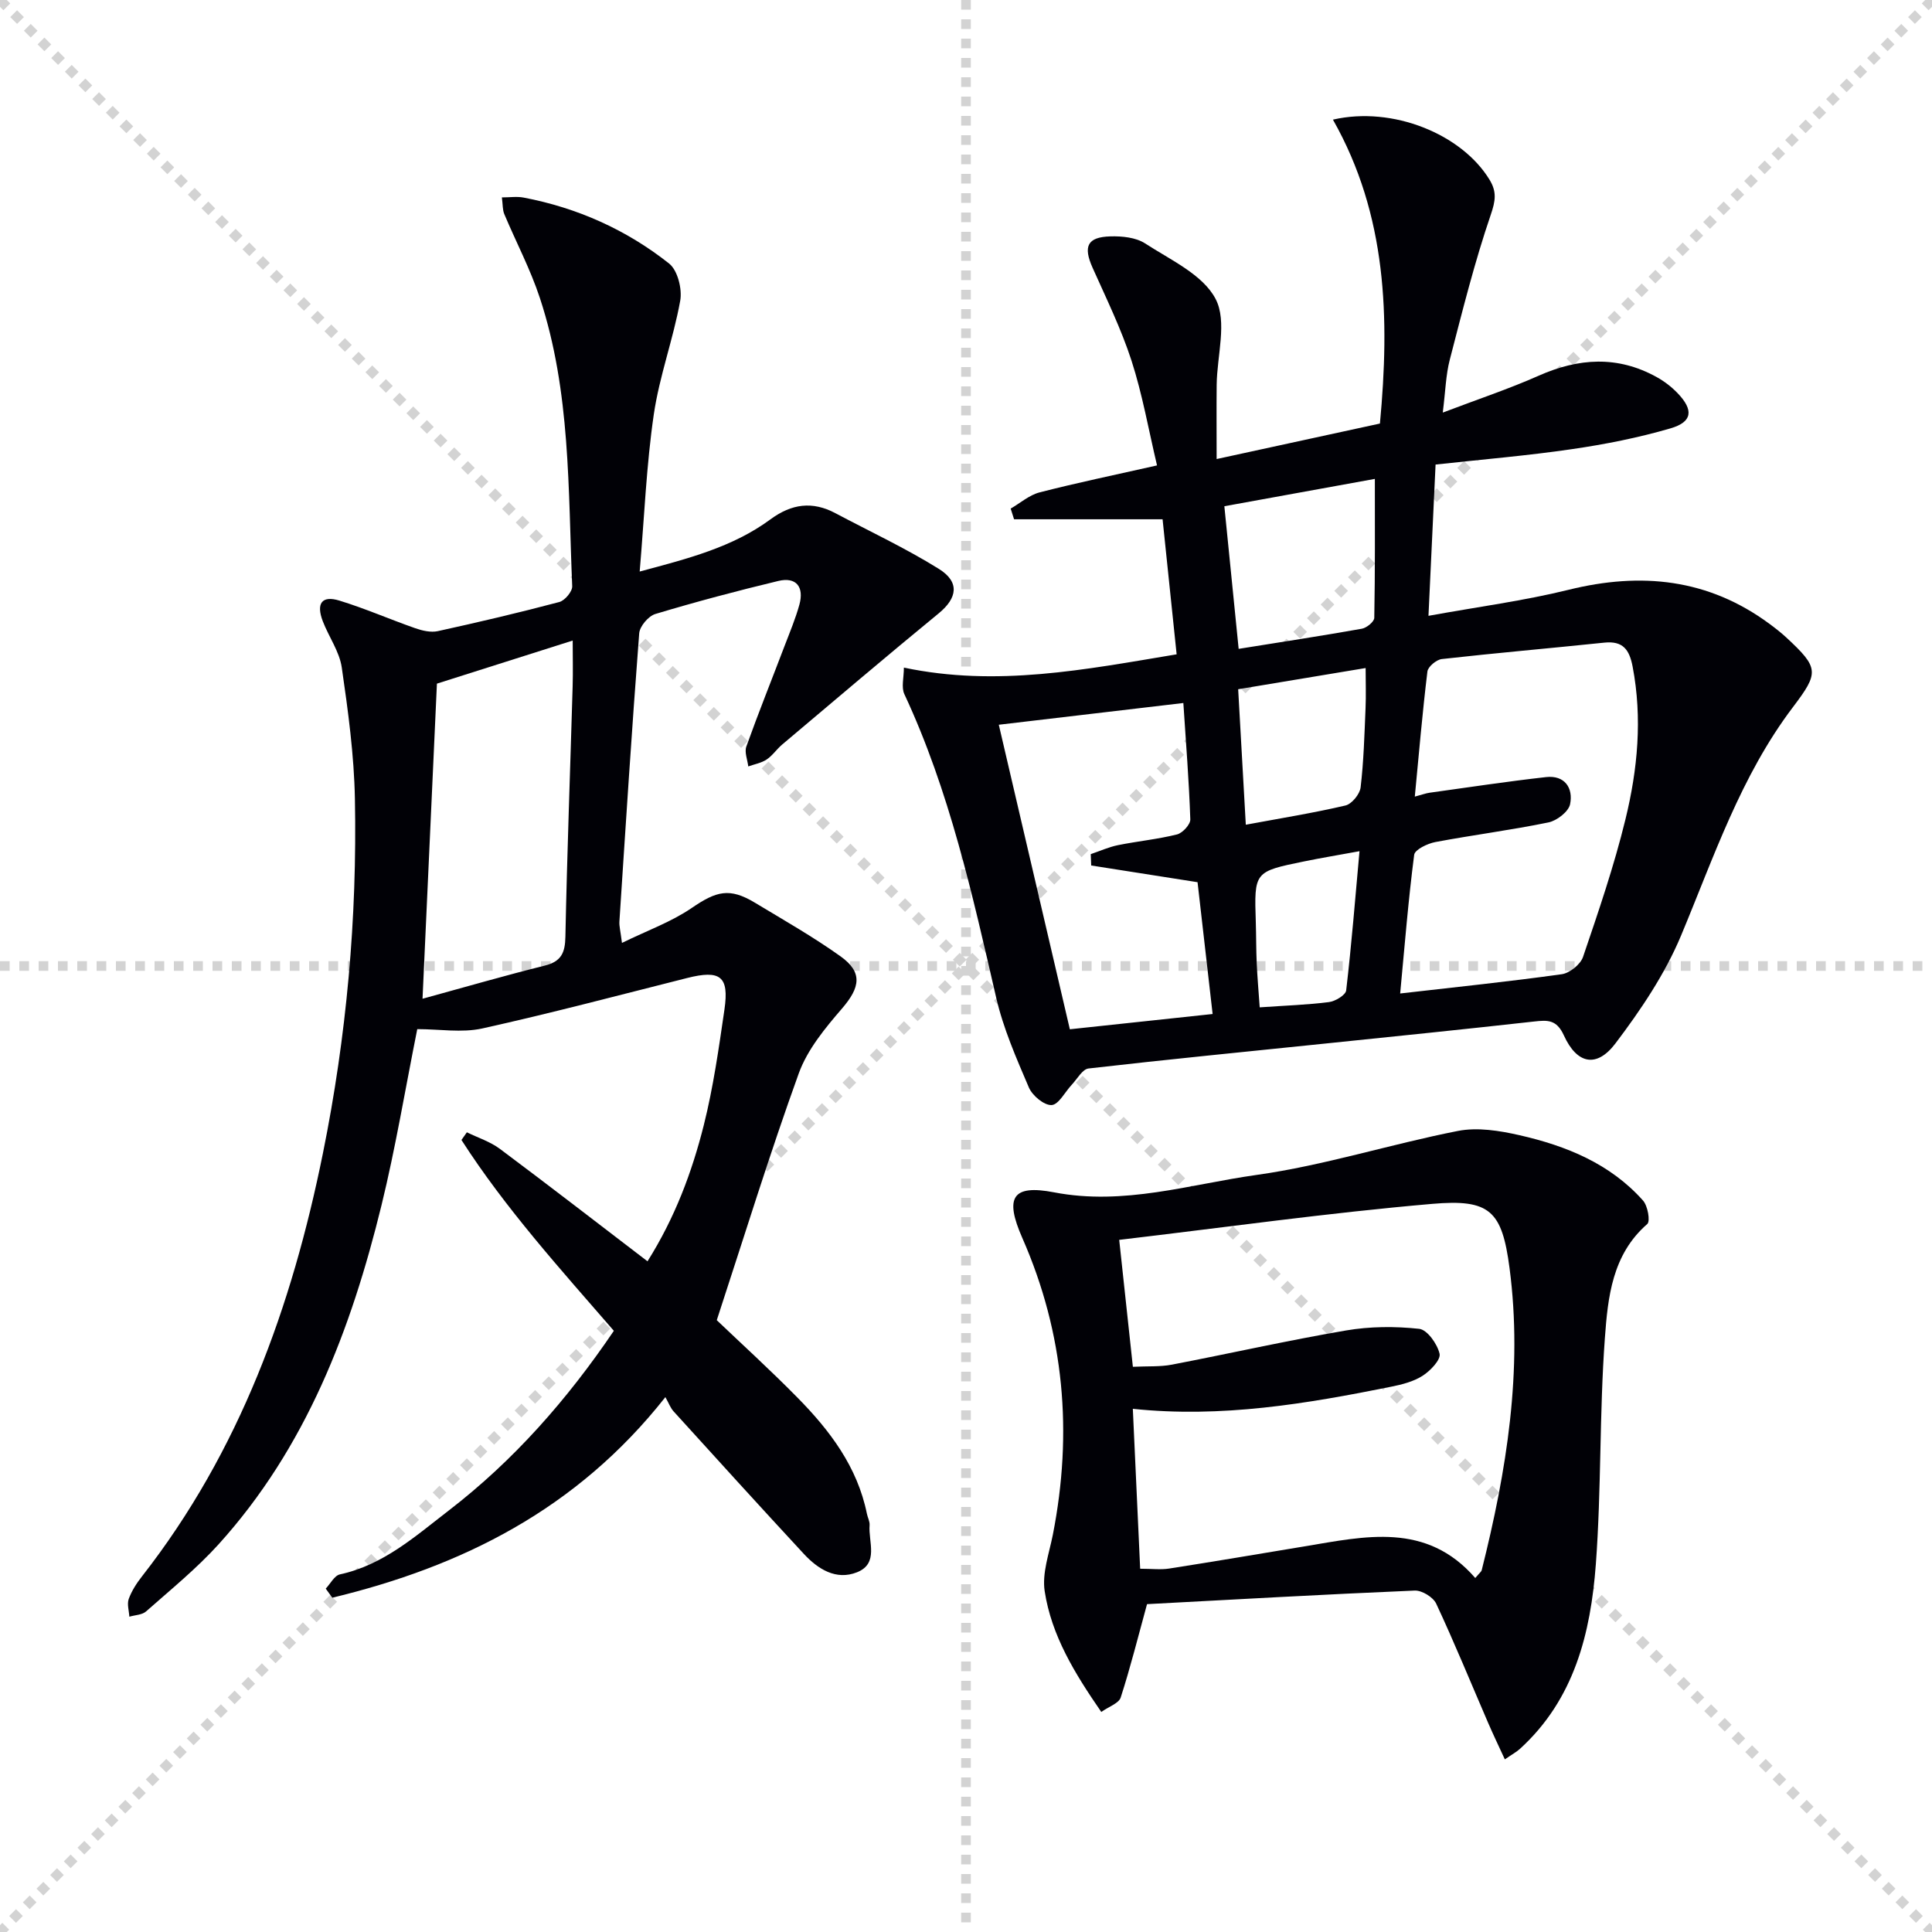
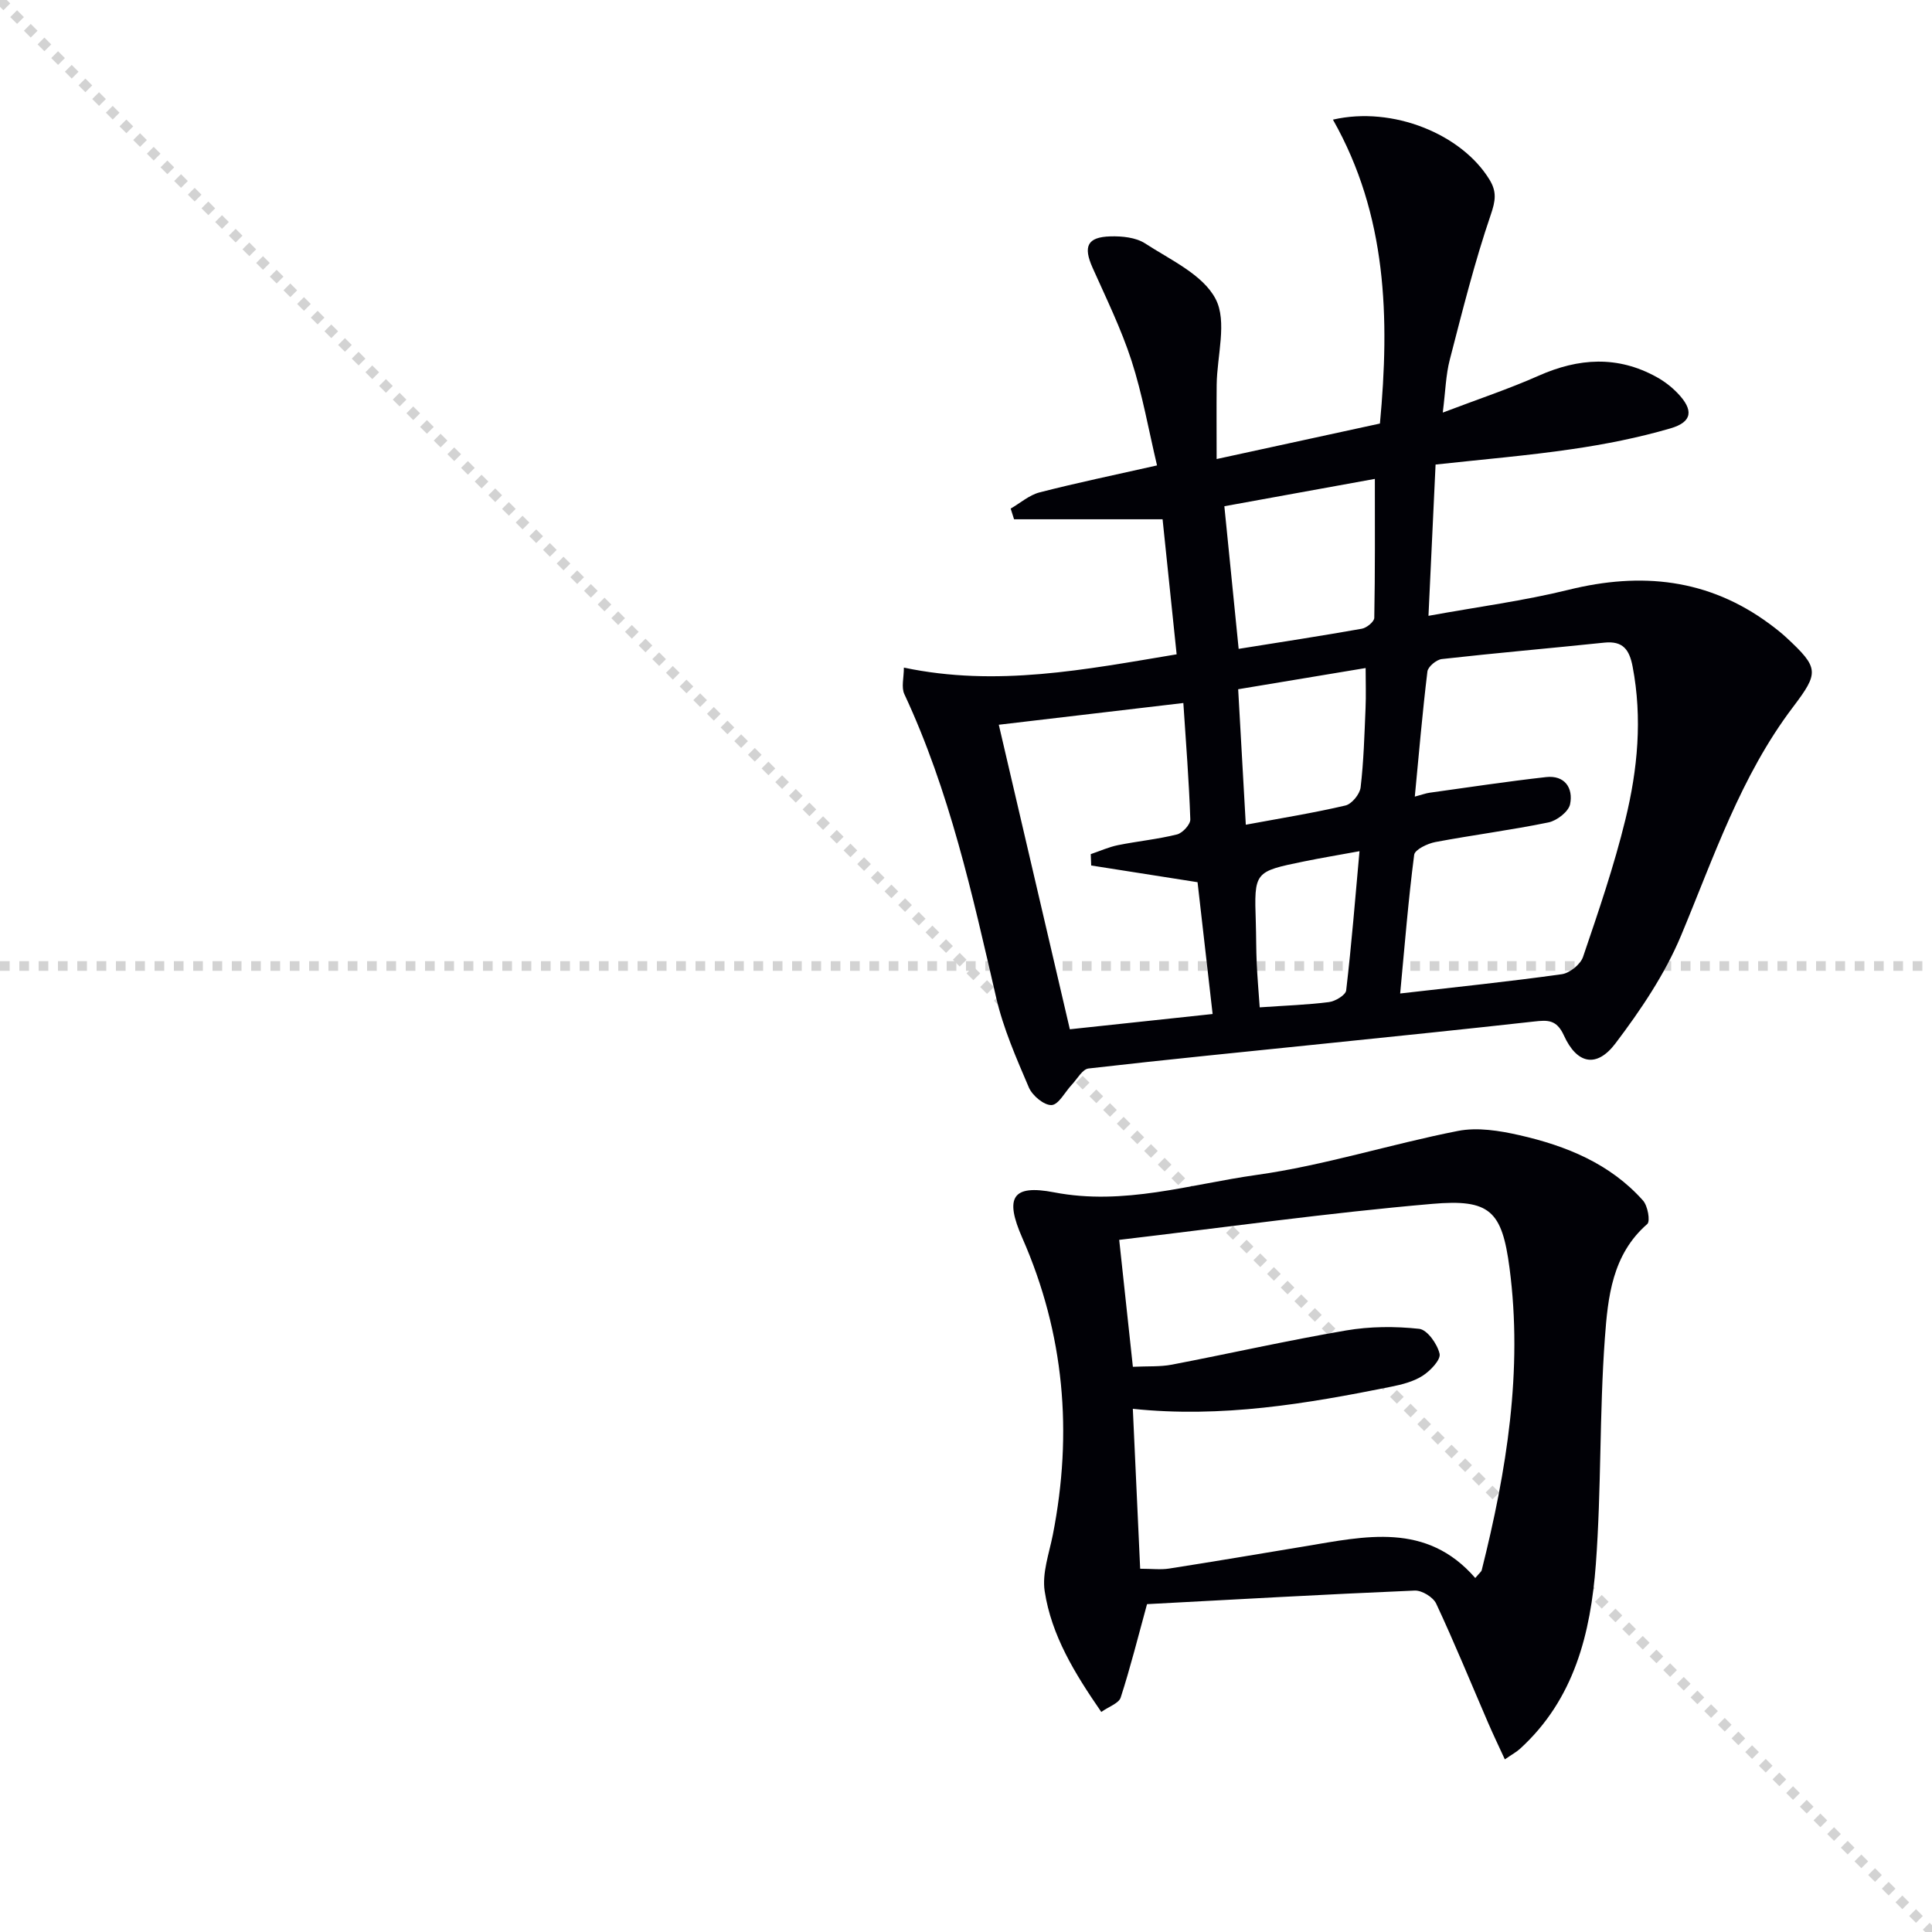
<svg xmlns="http://www.w3.org/2000/svg" enable-background="new 0 0 400 400" viewBox="0 0 400 400">
  <g stroke="lightgray" stroke-dasharray="1,1" stroke-width="1" transform="scale(2, 2)">
    <line x1="0" y1="0" x2="200" y2="200" />
-     <line x1="200" y1="0" x2="0" y2="200" />
-     <line x1="100" y1="0" x2="100" y2="200" />
    <line x1="0" y1="100" x2="200" y2="100" />
  </g>
-   <path d="m86.39 213.07c-2.5 12.48-4.5 24.6-7.41 36.49-6.3 25.72-15.61 50.16-33.74 70.19-4.56 5.03-9.9 9.37-15 13.88-.83.73-2.29.74-3.46 1.09-.07-1.23-.51-2.6-.13-3.67.61-1.67 1.63-3.26 2.74-4.67 20.25-25.89 31.04-55.86 37.47-87.62 4.89-24.18 7.1-48.69 6.62-73.35-.17-9.09-1.41-18.2-2.72-27.21-.48-3.31-2.69-6.35-3.93-9.58-1.42-3.71-.18-5.39 3.45-4.27 5.32 1.63 10.44 3.88 15.7 5.72 1.46.51 3.22.92 4.67.6 8.42-1.85 16.82-3.82 25.15-6.03 1.14-.3 2.72-2.18 2.67-3.27-.86-20.05-.3-40.3-6.7-59.69-1.96-5.95-4.93-11.56-7.37-17.37-.36-.87-.29-1.92-.49-3.44 1.67 0 3.13-.23 4.51.04 11.13 2.12 21.28 6.66 30.12 13.66 1.76 1.4 2.73 5.28 2.29 7.7-1.43 7.92-4.31 15.6-5.47 23.54-1.53 10.47-1.95 21.1-2.92 32.52 9.93-2.66 19.21-5.01 27.08-10.81 4.39-3.23 8.68-3.8 13.44-1.27 7.16 3.8 14.55 7.25 21.42 11.53 4.38 2.73 3.81 6.05-.01 9.19-10.9 8.94-21.64 18.08-32.42 27.17-1.14.96-2.01 2.3-3.23 3.11-1.1.73-2.52.97-3.8 1.43-.16-1.38-.82-2.94-.4-4.12 2.52-7.02 5.3-13.94 7.95-20.91 1.07-2.79 2.23-5.57 3.03-8.44 1.03-3.74-.69-5.81-4.35-4.93-8.55 2.05-17.05 4.31-25.47 6.84-1.43.43-3.23 2.55-3.34 4-1.53 19.88-2.8 39.79-4.1 59.69-.06.94.22 1.91.53 4.41 5.25-2.57 10.23-4.35 14.45-7.24 5.1-3.49 7.82-4.25 13.07-1.09 5.97 3.6 12.06 7.06 17.72 11.1 4.65 3.32 4.09 6.43.33 10.8-3.51 4.07-7.19 8.52-8.97 13.46-6.03 16.67-11.24 33.62-16.97 51.08 4.94 4.72 10.97 10.2 16.68 16 6.72 6.82 12.43 14.34 14.4 24.06.16.81.62 1.61.56 2.39-.28 3.42 1.97 7.92-2.6 9.74-4.34 1.73-8.1-.65-11.04-3.83-9.05-9.77-18-19.63-26.95-29.49-.65-.72-1-1.72-1.69-2.94-18.42 23.35-42.21 35.06-68.96 41.53-.45-.63-.9-1.25-1.36-1.88.97-1.02 1.8-2.71 2.94-2.95 9.01-1.95 15.62-7.91 22.56-13.25 13.43-10.34 24.49-22.92 34.15-37.18-11.1-12.81-22.43-25.32-31.55-39.51.37-.53.75-1.06 1.12-1.59 2.3 1.13 4.83 1.93 6.85 3.44 10.11 7.55 20.09 15.27 30.55 23.27 5.68-9.03 9.2-18.45 11.65-28.18 1.97-7.85 3.11-15.93 4.28-23.96 1-6.88-.86-8.25-7.74-6.51-14.13 3.56-28.22 7.3-42.44 10.45-4.22.92-8.82.13-13.42.13zm4.07-71.53c-.98 21.43-1.95 42.72-2.98 65.24 9.05-2.48 17.14-4.83 25.3-6.86 3.42-.85 4.22-2.65 4.28-5.99.35-17.28 1-34.56 1.5-51.84.09-3.08.01-6.17.01-9.47-9.9 3.15-18.99 6.03-28.11 8.92z" fill="#010106" />
  <path d="m187.14 138.22c19.21 4.05 37.5.41 56.47-2.75-.94-9.01-1.87-17.99-2.91-27.96-10.39 0-20.57 0-30.75 0-.23-.74-.47-1.47-.7-2.21 1.99-1.15 3.85-2.81 6-3.36 7.69-1.98 15.48-3.59 24.3-5.58-1.75-7.38-3.02-14.69-5.28-21.68-2.14-6.6-5.23-12.9-8.07-19.26-1.96-4.4-1.11-6.34 3.69-6.48 2.41-.07 5.26.21 7.18 1.45 5.26 3.42 11.99 6.47 14.61 11.51 2.44 4.68.29 11.73.22 17.74-.05 4.93-.01 9.85-.01 15.4 11.64-2.53 22.59-4.91 33.81-7.35 2.04-21.87 1.48-43.14-9.73-62.92 12.38-2.86 26.69 3.01 32.43 12.45 1.51 2.48 1.24 4.34.25 7.23-3.36 9.83-5.88 19.96-8.49 30.03-.82 3.15-.89 6.5-1.45 10.94 7.26-2.76 13.69-4.9 19.85-7.63 8.28-3.68 16.36-4.19 24.42.27 1.58.87 3.08 2.02 4.33 3.32 3.37 3.5 3.12 5.98-1.46 7.31-6.65 1.94-13.52 3.3-20.39 4.3-9.2 1.35-18.48 2.12-28.24 3.19-.48 10.14-.95 20.18-1.47 31.32 10.26-1.87 19.76-3.11 29.01-5.39 15.02-3.71 28.91-2.31 41.59 7.05 1.2.89 2.39 1.81 3.49 2.83 6.81 6.32 6.78 7.26 1.35 14.44-10.79 14.25-16.36 31.03-23.15 47.28-3.33 7.96-8.34 15.4-13.59 22.33-3.88 5.12-7.96 4.28-10.66-1.66-1.53-3.36-3.42-3.19-6.23-2.88-14.36 1.6-28.74 3.07-43.12 4.55-16.36 1.69-32.74 3.29-49.08 5.17-1.26.15-2.33 2.16-3.45 3.35-1.41 1.49-2.72 4.14-4.19 4.22-1.55.08-3.98-1.95-4.7-3.63-2.6-6.08-5.31-12.24-6.78-18.65-4.93-21.37-9.65-42.76-19-62.79-.67-1.42-.1-3.42-.1-5.5zm102.75 67.47c11.74-1.35 22.63-2.47 33.46-3.99 1.64-.23 3.87-2.03 4.4-3.58 3.2-9.41 6.43-18.84 8.78-28.48 2.53-10.35 3.53-20.92 1.49-31.61-.67-3.53-2-5.38-5.86-4.98-11.22 1.17-22.45 2.14-33.65 3.4-1.12.13-2.86 1.58-2.98 2.58-1.03 8.48-1.76 17.01-2.61 25.9 1.51-.4 2.29-.7 3.1-.81 8.01-1.11 16.02-2.33 24.06-3.23 3.89-.44 5.67 2.26 4.99 5.61-.31 1.54-2.73 3.41-4.47 3.77-7.76 1.6-15.65 2.6-23.44 4.07-1.62.31-4.23 1.56-4.37 2.64-1.21 9.33-1.96 18.73-2.9 28.71zm-63.97-26.5c-.03-.78-.06-1.56-.09-2.35 1.87-.63 3.71-1.47 5.63-1.86 4.06-.82 8.22-1.22 12.23-2.22 1.15-.29 2.79-2.07 2.75-3.12-.27-7.9-.89-15.78-1.44-24.09-13.09 1.54-25.5 3.01-38.21 4.5 5.02 21.55 9.83 42.16 14.71 63.05 10.16-1.09 19.78-2.11 29.56-3.16-1.14-9.93-2.16-18.9-3.12-27.29-7.98-1.24-15-2.35-22.02-3.46zm27.57-74.38c1.01 10.11 1.96 19.56 2.96 29.53 8.91-1.43 17.23-2.7 25.51-4.17 1-.18 2.56-1.46 2.57-2.25.18-9.52.12-19.04.12-28.77-9.86 1.79-20.23 3.68-31.16 5.66zm2.86 37.89c.53 9.49 1.05 18.65 1.58 28.05 7.37-1.37 14.05-2.44 20.63-3.98 1.31-.31 2.97-2.34 3.14-3.74.64-5.42.79-10.89 1.02-16.35.12-2.7.02-5.41.02-8.37-9.12 1.52-17.57 2.93-26.39 4.39zm4.46 65.86c5.44-.38 9.92-.52 14.35-1.09 1.31-.17 3.43-1.45 3.55-2.41 1.11-9.47 1.87-18.99 2.76-28.83-4.29.79-7.88 1.38-11.44 2.11-10.38 2.12-10.37 2.14-10.03 12.59.09 2.83.06 5.66.19 8.49.13 2.92.39 5.85.62 9.14z" fill="#010106" />
  <path d="m228.01 354.44c-5.52-8-10.32-15.84-11.72-25-.57-3.73.92-7.81 1.69-11.69 4.15-21.13 2.4-41.6-6.32-61.44-3.69-8.39-2.11-11.12 6.57-9.45 14.47 2.79 28.09-1.66 41.91-3.6 14.05-1.97 27.74-6.37 41.7-9.11 4.05-.8 8.63-.06 12.75.88 9.68 2.2 18.78 5.89 25.58 13.53.98 1.1 1.54 4.28.88 4.86-7.29 6.34-8.16 15.19-8.78 23.64-1.14 15.57-.71 31.26-1.87 46.82-1.07 14.24-4.45 27.95-15.7 38.19-.72.66-1.61 1.13-3.14 2.19-1.24-2.7-2.41-5.13-3.48-7.61-3.55-8.22-6.94-16.52-10.73-24.63-.63-1.35-2.97-2.78-4.46-2.71-18.74.79-37.48 1.86-55.41 2.81-1.87 6.82-3.45 13.15-5.45 19.33-.39 1.21-2.46 1.88-4.02 2.99zm77.43-27.73c.94-1.12 1.26-1.33 1.33-1.61 5.16-20.56 8.55-41.36 5.76-62.59-1.56-11.85-4.07-14.3-16.02-13.26-21.45 1.85-42.8 4.86-64.79 7.45.94 8.76 1.88 17.39 2.83 26.28 3.11-.15 5.64.02 8.05-.44 12.03-2.31 24-5.02 36.07-7.08 4.95-.85 10.17-.88 15.16-.34 1.66.18 3.76 3.14 4.22 5.16.28 1.24-1.91 3.53-3.5 4.55-1.88 1.21-4.26 1.82-6.51 2.27-17.55 3.54-35.16 6.51-53.5 4.58.52 11.29 1.01 22.15 1.52 33.11 2.41 0 4.26.24 6.02-.04 9.34-1.46 18.67-3.04 28-4.59 12.54-2.08 25.22-5.12 35.36 6.55z" fill="#010106" />
</svg>